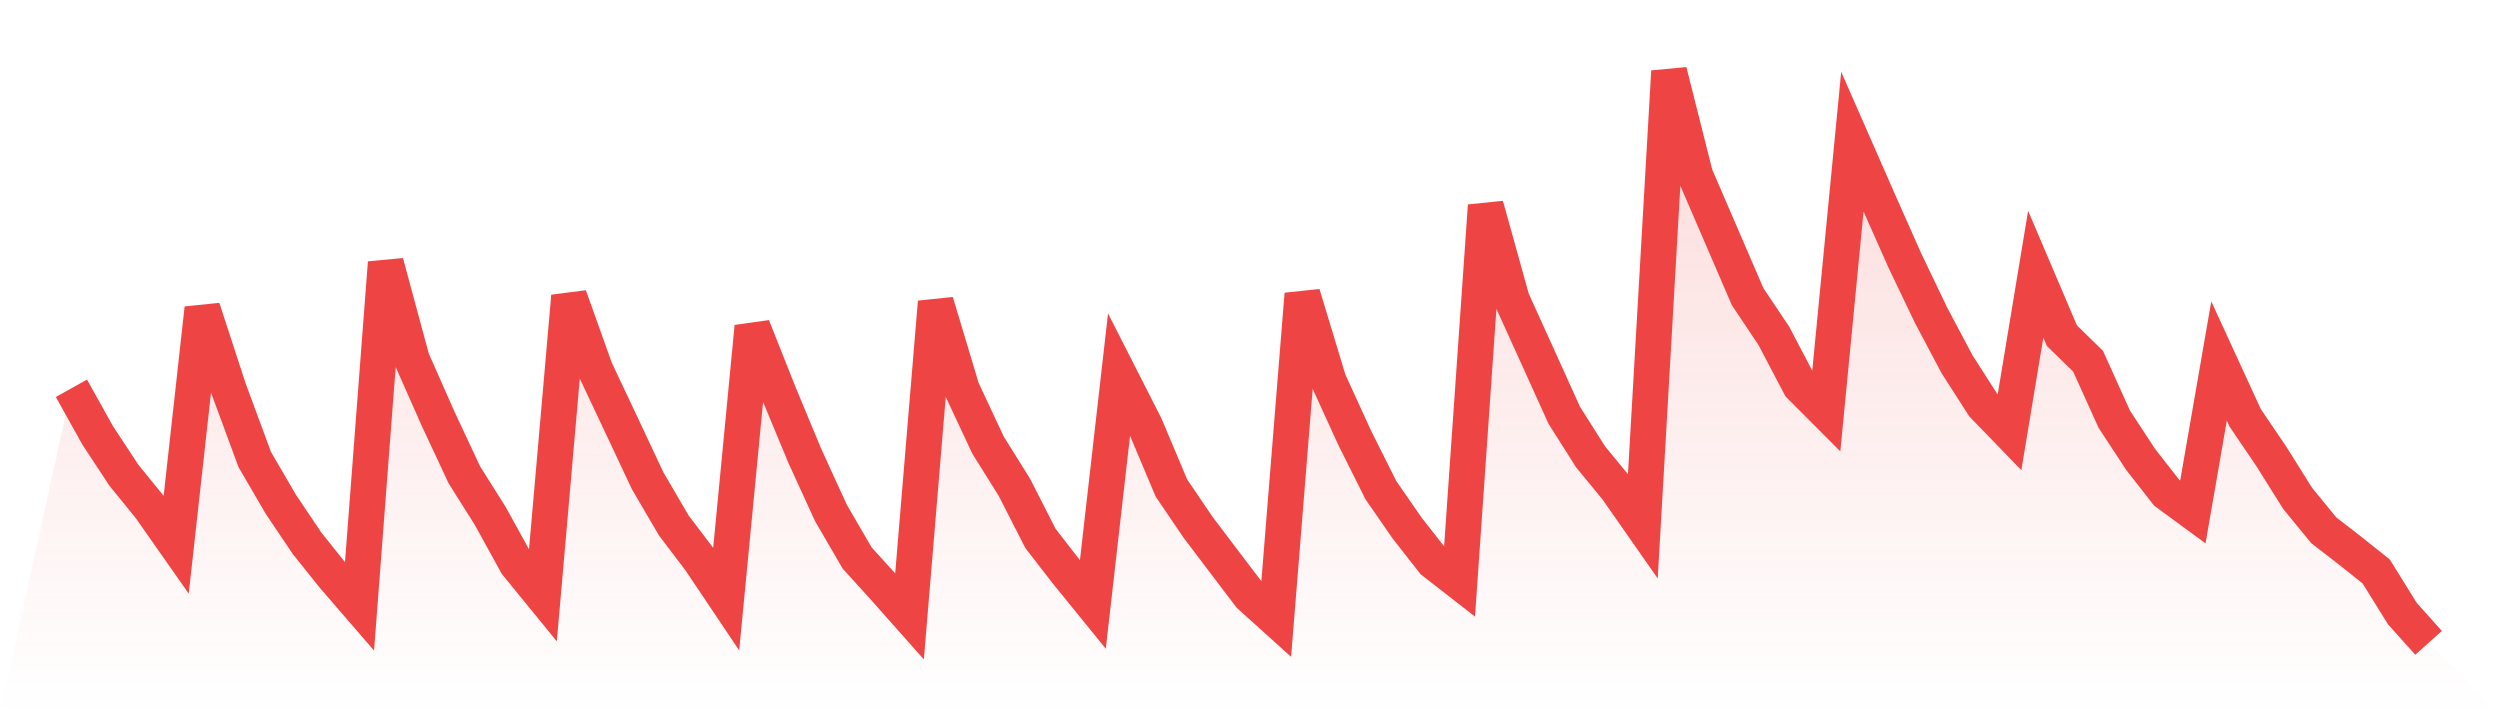
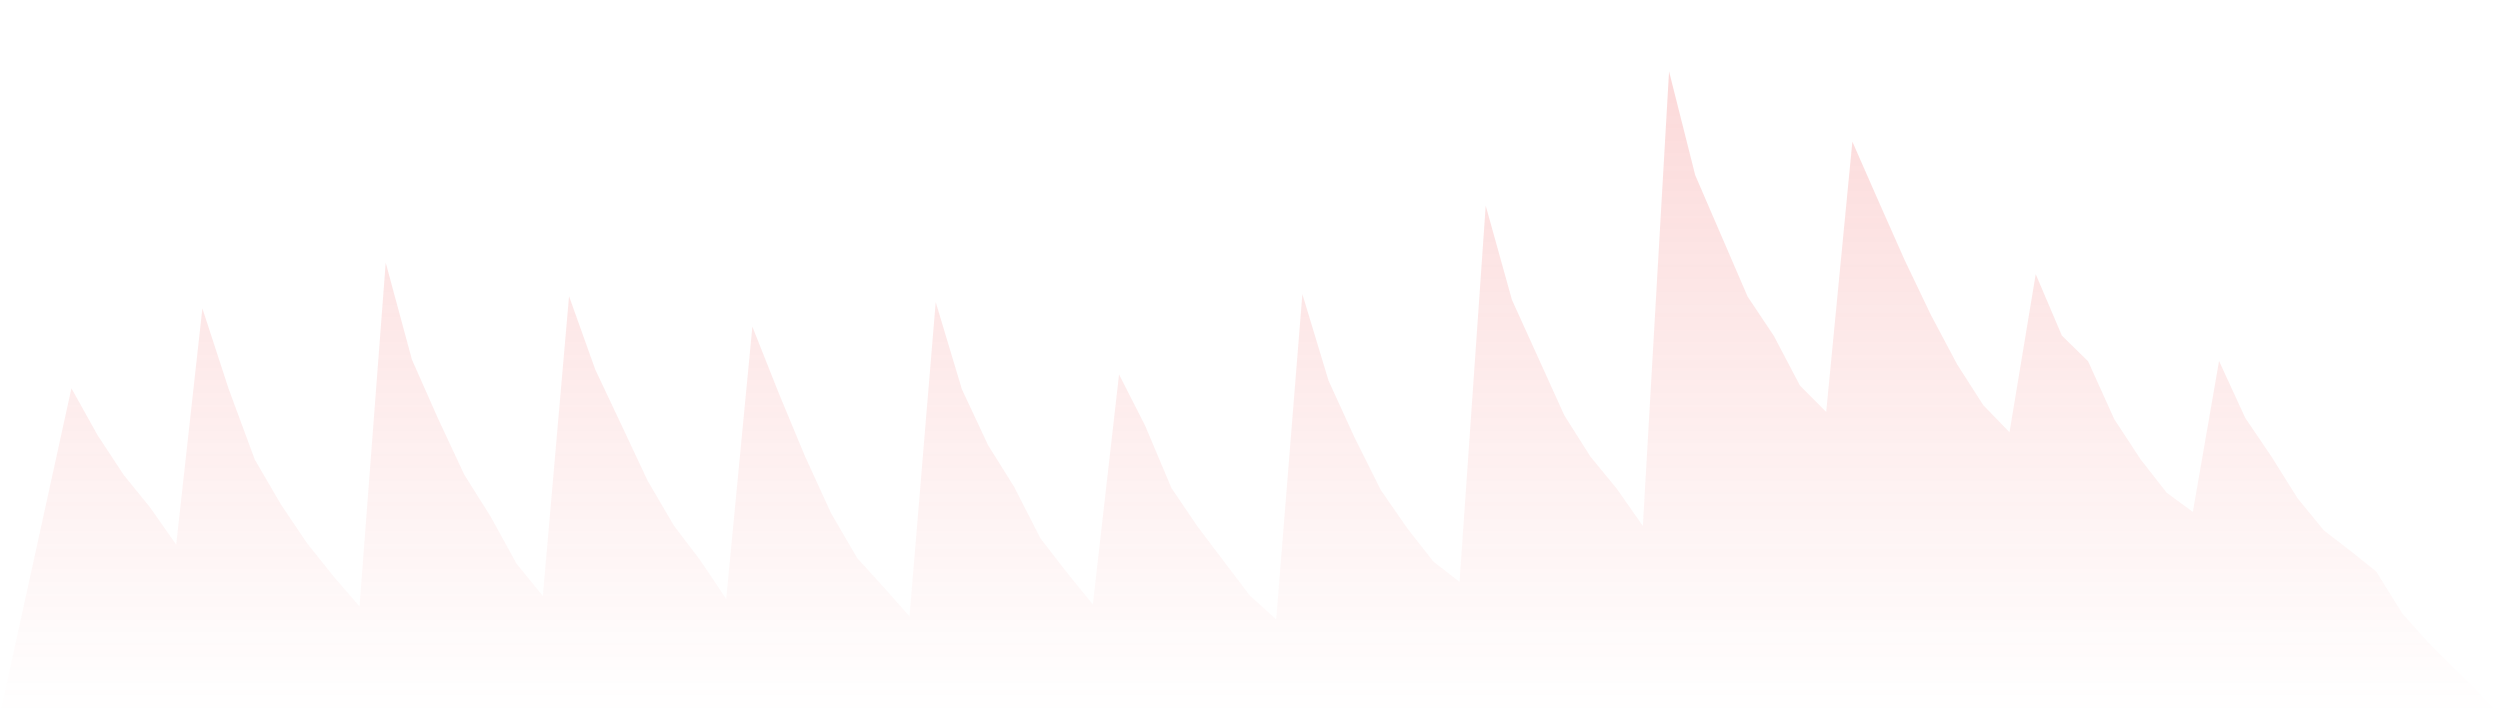
<svg xmlns="http://www.w3.org/2000/svg" viewBox="0 0 140 40">
  <defs>
    <linearGradient id="gradient" x1="0" x2="0" y1="0" y2="1">
      <stop offset="0%" stop-color="#ef4444" stop-opacity="0.2" />
      <stop offset="100%" stop-color="#ef4444" stop-opacity="0" />
    </linearGradient>
  </defs>
  <path d="M4,21.744 L4,21.744 L5.467,24.376 L6.933,26.605 L8.4,28.411 L9.867,30.502 L11.333,17.269 L12.8,21.766 L14.267,25.735 L15.733,28.25 L17.2,30.429 L18.667,32.264 L20.133,33.96 L21.6,14.711 L23.067,20.135 L24.533,23.447 L26,26.584 L27.467,28.916 L28.933,31.577 L30.4,33.375 L31.867,16.589 L33.333,20.691 L34.8,23.798 L36.267,26.92 L37.733,29.427 L39.2,31.358 L40.667,33.544 L42.133,18.293 L43.6,21.992 L45.067,25.523 L46.533,28.726 L48,31.248 L49.467,32.864 L50.933,34.516 L52.4,16.918 L53.867,21.802 L55.333,24.931 L56.8,27.278 L58.267,30.151 L59.733,32.045 L61.2,33.851 L62.667,20.969 L64.133,23.849 L65.6,27.329 L67.067,29.493 L68.533,31.431 L70,33.361 L71.467,34.684 L72.933,16.472 L74.4,21.32 L75.867,24.529 L77.333,27.454 L78.8,29.574 L80.267,31.445 L81.733,32.586 L83.2,11.516 L84.667,16.787 L86.133,20.018 L87.6,23.257 L89.067,25.575 L90.533,27.358 L92,29.457 L93.467,4 L94.933,9.812 L96.4,13.212 L97.867,16.611 L99.333,18.805 L100.8,21.597 L102.267,23.067 L103.733,7.933 L105.2,11.274 L106.667,14.579 L108.133,17.642 L109.6,20.406 L111.067,22.694 L112.533,24.207 L114,15.354 L115.467,18.797 L116.933,20.23 L118.4,23.476 L119.867,25.714 L121.333,27.592 L122.8,28.667 L124.267,20.216 L125.733,23.403 L127.2,25.567 L128.667,27.907 L130.133,29.698 L131.6,30.831 L133.067,32.001 L134.533,34.362 L136,36 L140,40 L0,40 z" fill="url(#gradient)" />
-   <path d="M4,21.744 L4,21.744 L5.467,24.376 L6.933,26.605 L8.4,28.411 L9.867,30.502 L11.333,17.269 L12.8,21.766 L14.267,25.735 L15.733,28.25 L17.2,30.429 L18.667,32.264 L20.133,33.96 L21.6,14.711 L23.067,20.135 L24.533,23.447 L26,26.584 L27.467,28.916 L28.933,31.577 L30.4,33.375 L31.867,16.589 L33.333,20.691 L34.8,23.798 L36.267,26.92 L37.733,29.427 L39.2,31.358 L40.667,33.544 L42.133,18.293 L43.6,21.992 L45.067,25.523 L46.533,28.726 L48,31.248 L49.467,32.864 L50.933,34.516 L52.4,16.918 L53.867,21.802 L55.333,24.931 L56.8,27.278 L58.267,30.151 L59.733,32.045 L61.2,33.851 L62.667,20.969 L64.133,23.849 L65.6,27.329 L67.067,29.493 L68.533,31.431 L70,33.361 L71.467,34.684 L72.933,16.472 L74.4,21.32 L75.867,24.529 L77.333,27.454 L78.8,29.574 L80.267,31.445 L81.733,32.586 L83.2,11.516 L84.667,16.787 L86.133,20.018 L87.6,23.257 L89.067,25.575 L90.533,27.358 L92,29.457 L93.467,4 L94.933,9.812 L96.4,13.212 L97.867,16.611 L99.333,18.805 L100.8,21.597 L102.267,23.067 L103.733,7.933 L105.2,11.274 L106.667,14.579 L108.133,17.642 L109.6,20.406 L111.067,22.694 L112.533,24.207 L114,15.354 L115.467,18.797 L116.933,20.23 L118.4,23.476 L119.867,25.714 L121.333,27.592 L122.8,28.667 L124.267,20.216 L125.733,23.403 L127.2,25.567 L128.667,27.907 L130.133,29.698 L131.6,30.831 L133.067,32.001 L134.533,34.362 L136,36" fill="none" stroke="#ef4444" stroke-width="2" />
</svg>